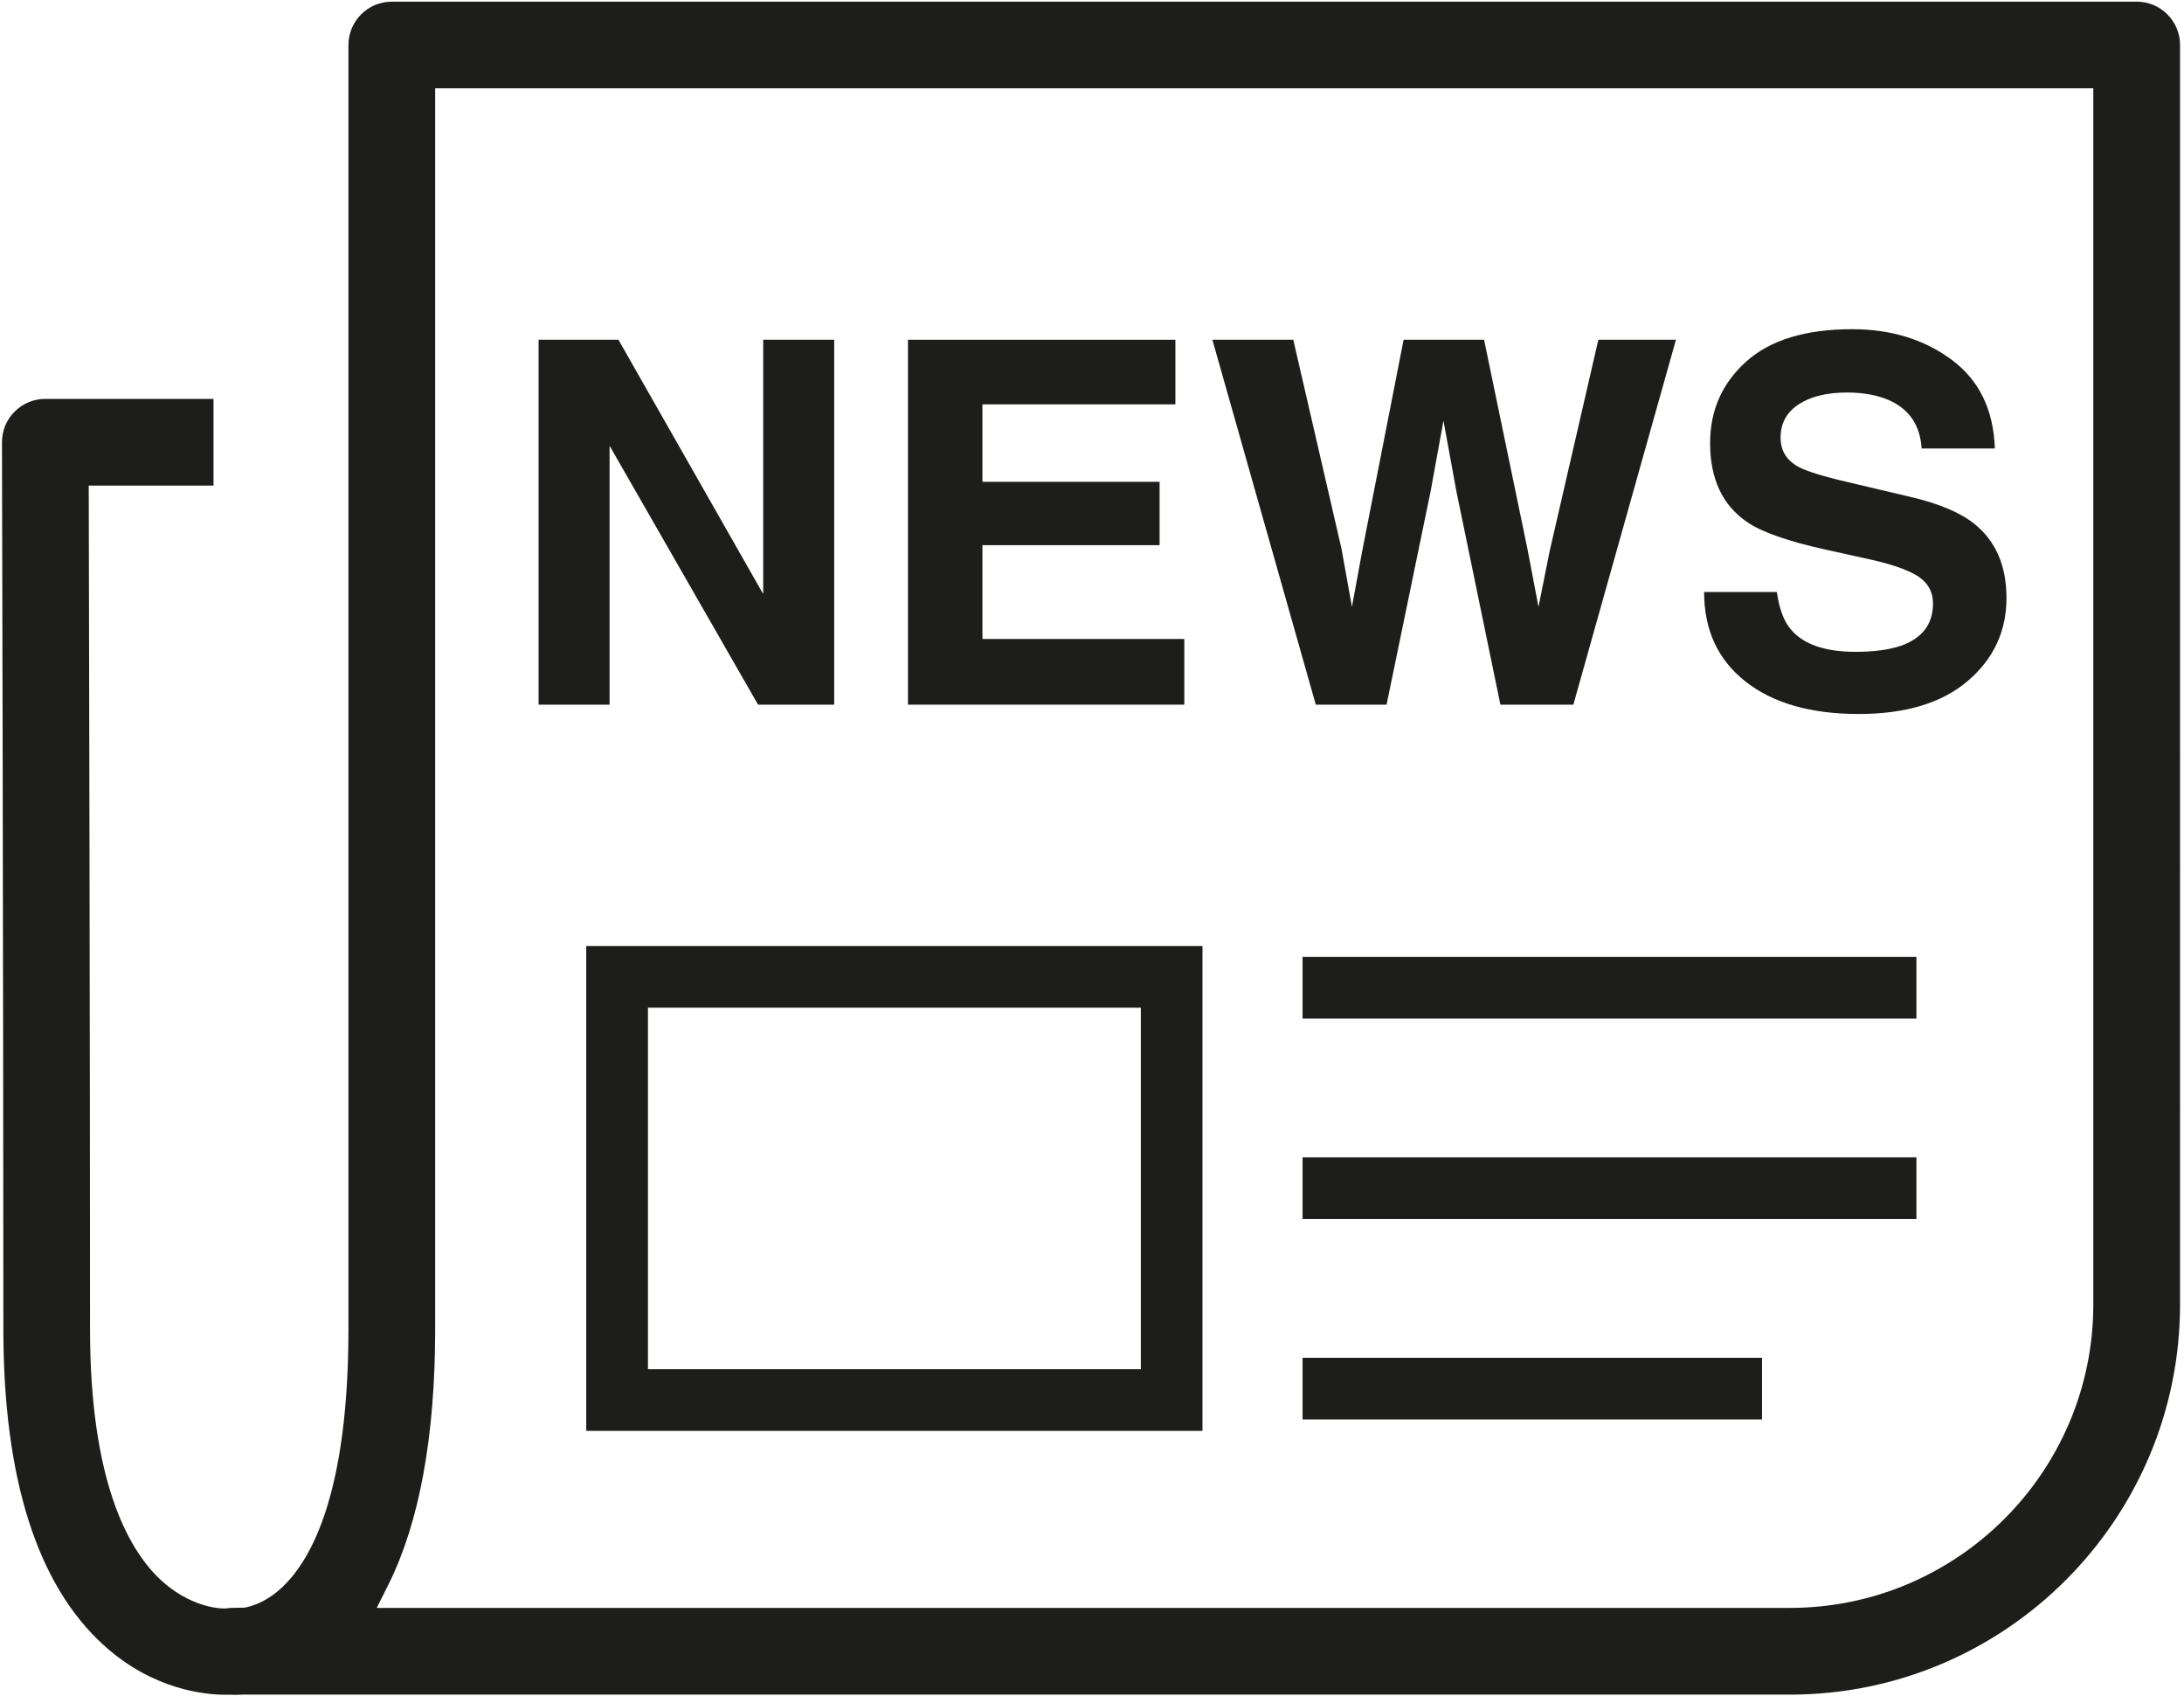
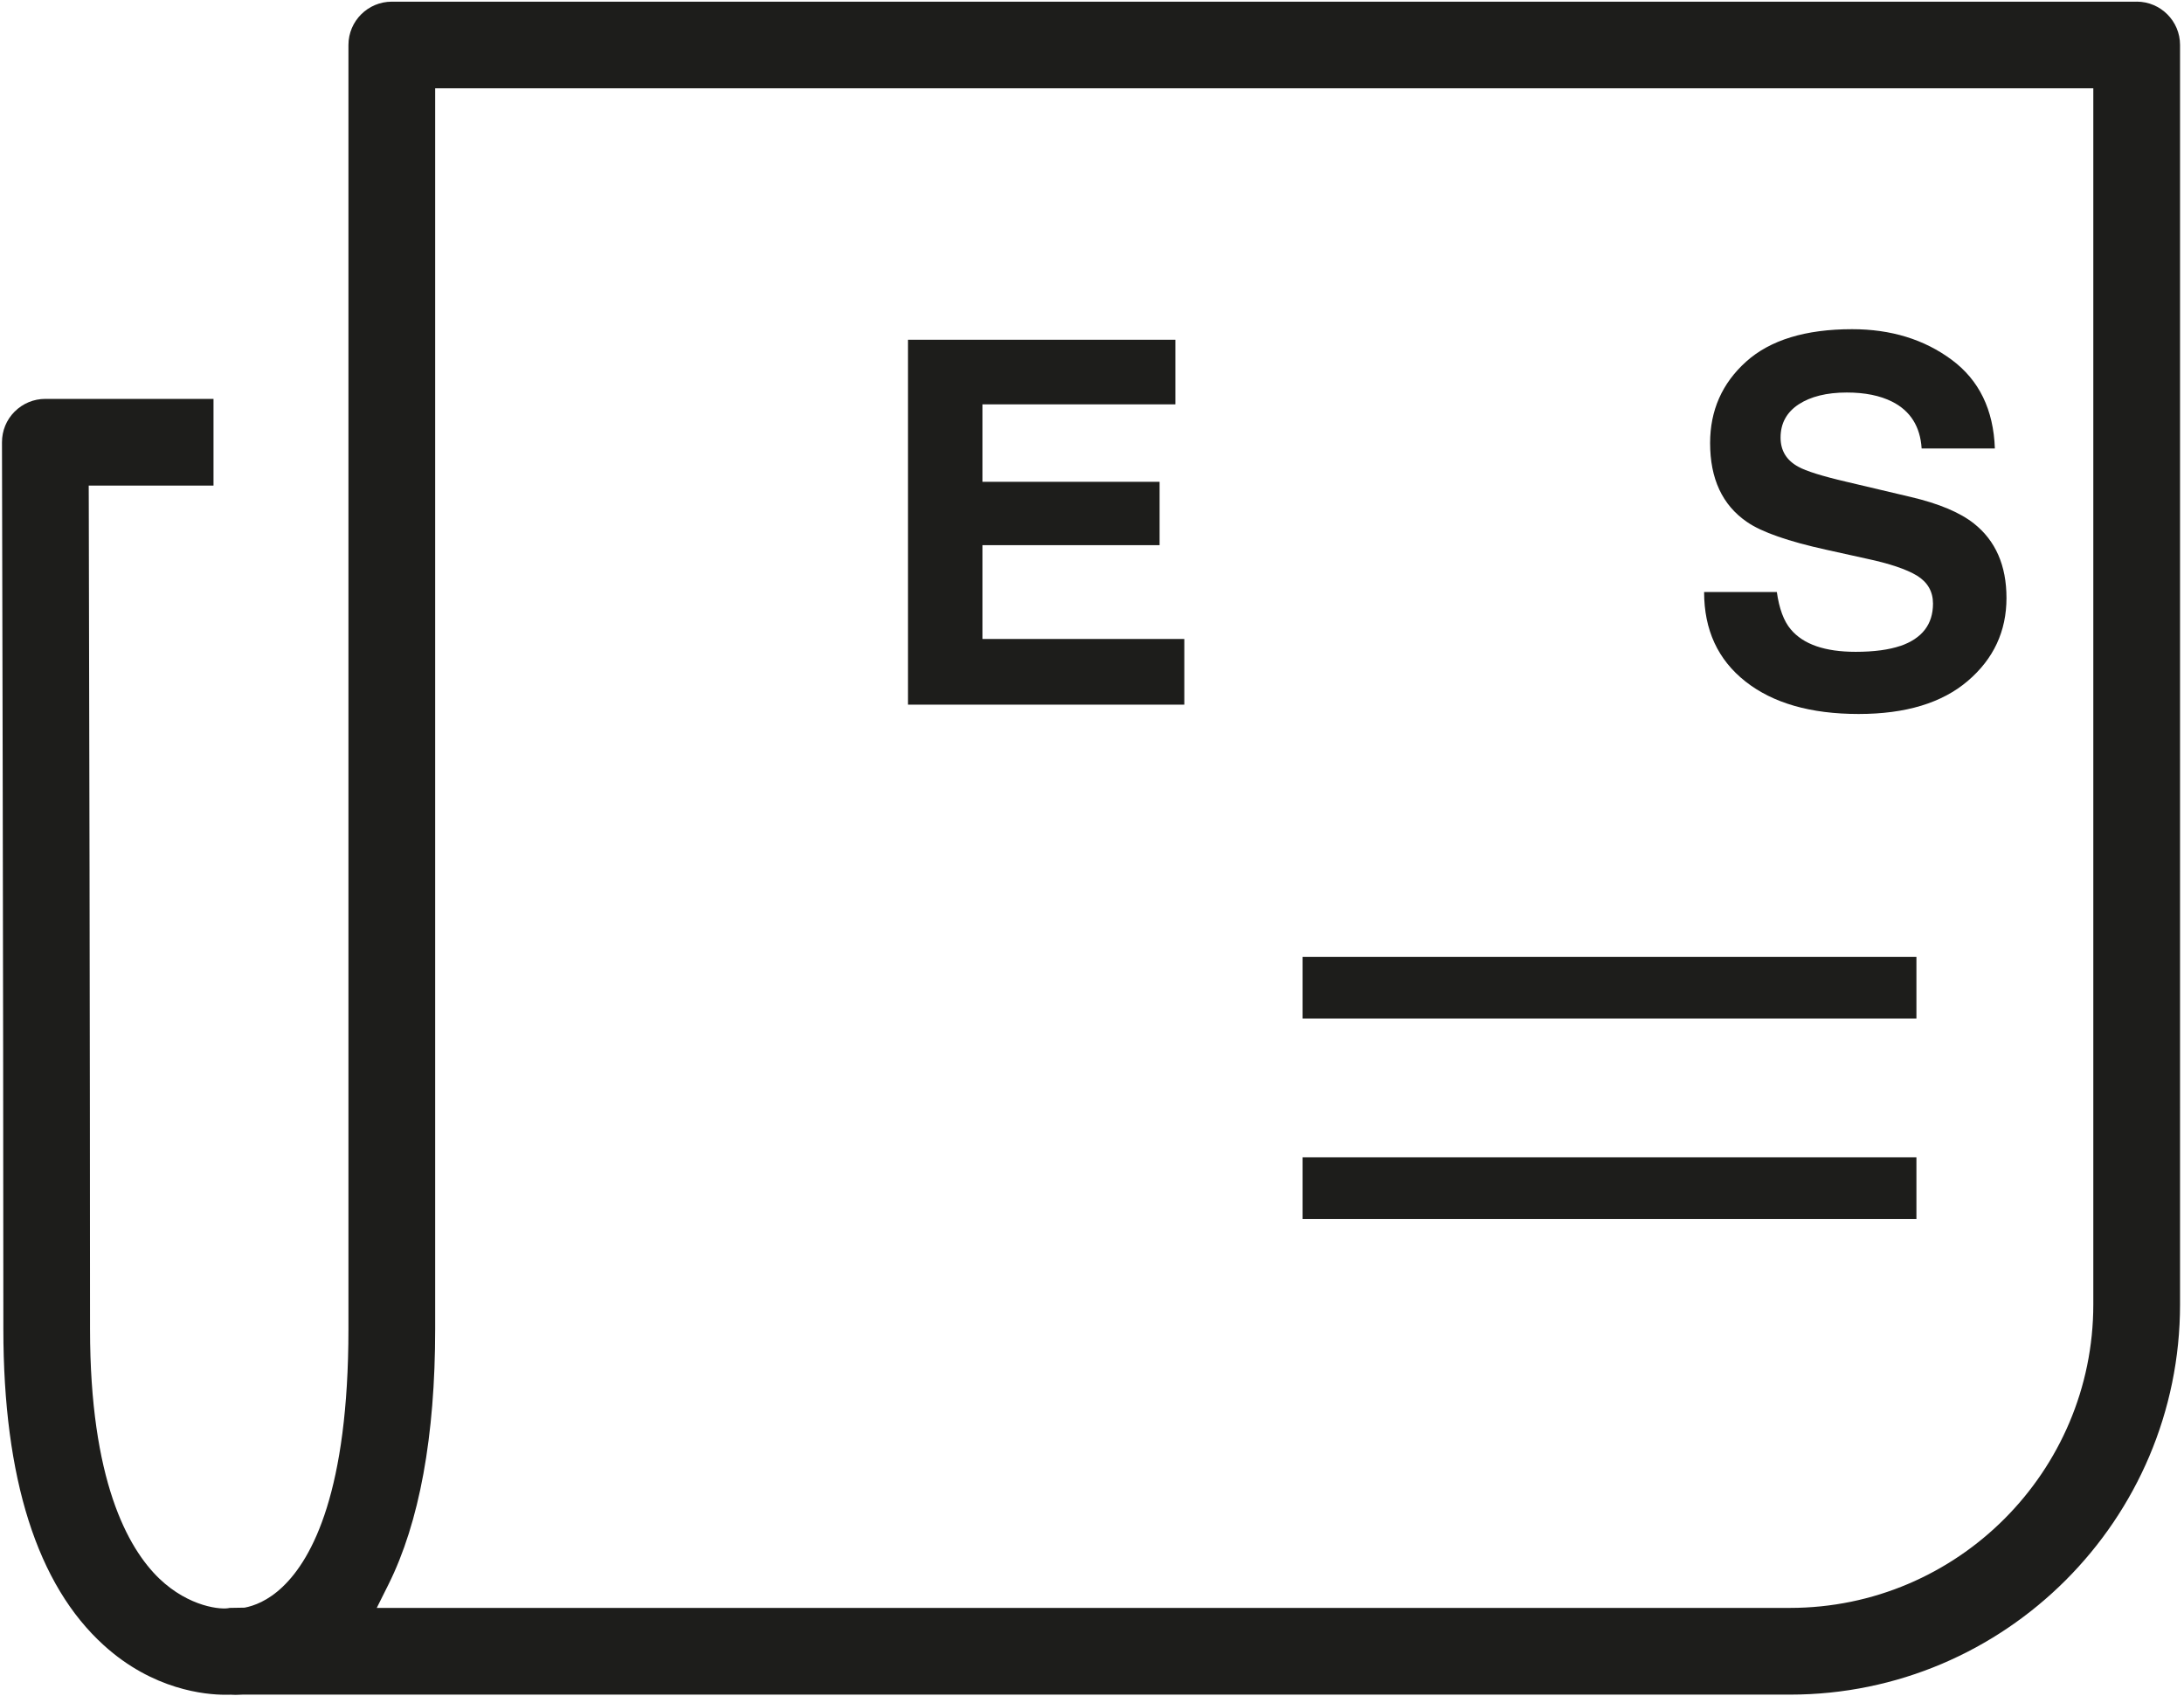
<svg xmlns="http://www.w3.org/2000/svg" id="Ebene_1" data-name="Ebene 1" version="1.1" viewBox="0 0 69.549 54">
  <g>
-     <polygon points="44.155 22.435 45.558 15.64 45.967 13.393 46.378 15.64 47.78 22.435 50.103 22.435 53.37 10.817 50.899 10.817 49.35 17.54 48.993 19.321 48.639 17.466 47.26 10.817 44.698 10.817 43.387 17.505 43.052 19.321 42.719 17.468 41.184 10.817 38.608 10.817 41.901 22.435 44.155 22.435" fill="#1d1d1b" stroke-width="0" />
    <path d="M60.518,20.564c-.365.124-.84.189-1.424.189-.976,0-1.667-.237-2.068-.716-.221-.261-.368-.658-.443-1.189h-2.316c0,1.207.438,2.157,1.315,2.848.876.691,2.078,1.036,3.606,1.036,1.498,0,2.656-.351,3.477-1.053.82-.701,1.231-1.581,1.231-2.64,0-1.036-.348-1.826-1.039-2.373-.447-.352-1.115-.633-2.009-.843l-2.037-.481c-.787-.183-1.301-.345-1.543-.481-.377-.204-.566-.514-.566-.929,0-.452.192-.804.574-1.057.382-.249.894-.378,1.534-.378.576,0,1.059.097,1.446.292.581.294.894.791.938,1.49h2.332c-.043-1.235-.501-2.177-1.376-2.825-.875-.648-1.932-.973-3.17-.973-1.484,0-2.609.345-3.374,1.032-.766.689-1.148,1.553-1.148,2.593,0,1.139.391,1.976,1.174,2.512.461.321,1.311.619,2.547.89l1.257.278c.735.156,1.272.337,1.613.543.338.21.507.506.507.888,0,.66-.345,1.108-1.037,1.349Z" fill="#1d1d1b" stroke-width="0" />
    <rect x="41.48" y="30.464" width="19.548" height="1.963" fill="#1d1d1b" stroke-width="0" />
    <rect x="41.48" y="36.846" width="19.548" height="1.963" fill="#1d1d1b" stroke-width="0" />
-     <rect x="41.48" y="43.23" width="14.631" height="1.963" fill="#1d1d1b" stroke-width="0" />
-     <polygon points="19.412 14.192 24.14 22.435 26.565 22.435 26.565 10.817 24.304 10.817 24.304 18.914 19.694 10.817 17.151 10.817 17.151 22.435 19.412 22.435 19.412 14.192" fill="#1d1d1b" stroke-width="0" />
    <path d="M68.042.053H12.477c-.761,0-1.381.618-1.381,1.379v40.883c0,5.132-1.138,7.295-2.093,8.204-.472.452-.921.61-1.214.666l-.476.008c-.247.068-1.29-.022-2.242-.935-1.005-.969-2.204-3.133-2.204-7.943,0-8.546-.028-21.51-.04-26.339l-.002-.516h3.974v-2.76H1.443c-.369,0-.716.144-.979.407-.259.259-.401.606-.401.975,0,0,.044,17.565.044,28.232,0,4.758,1.076,8.146,3.199,10.069,1.567,1.423,3.229,1.575,3.869,1.575l.171-.002.157.006.219-.008h49.28c6.85,0,12.421-5.573,12.421-12.423V1.431c0-.761-.62-1.379-1.381-1.379ZM66.661,41.532c0,5.326-4.333,9.661-9.659,9.661H11.998l.371-.743c.987-1.979,1.489-4.716,1.489-8.136V2.812h52.803v38.72Z" fill="#1d1d1b" stroke-width="0" />
    <polygon points="37.714 20.344 31.285 20.344 31.285 17.357 36.927 17.357 36.927 15.34 31.285 15.34 31.285 12.874 37.43 12.874 37.43 10.817 28.914 10.817 28.914 22.435 37.714 22.435 37.714 20.344" fill="#1d1d1b" stroke-width="0" />
  </g>
-   <path d="M18.669,30.121v15.435h19.624v-15.435h-19.624ZM36.33,43.593h-15.696v-11.51h15.696v11.51Z" fill="#1d1d1b" stroke-width="0" />
</svg>